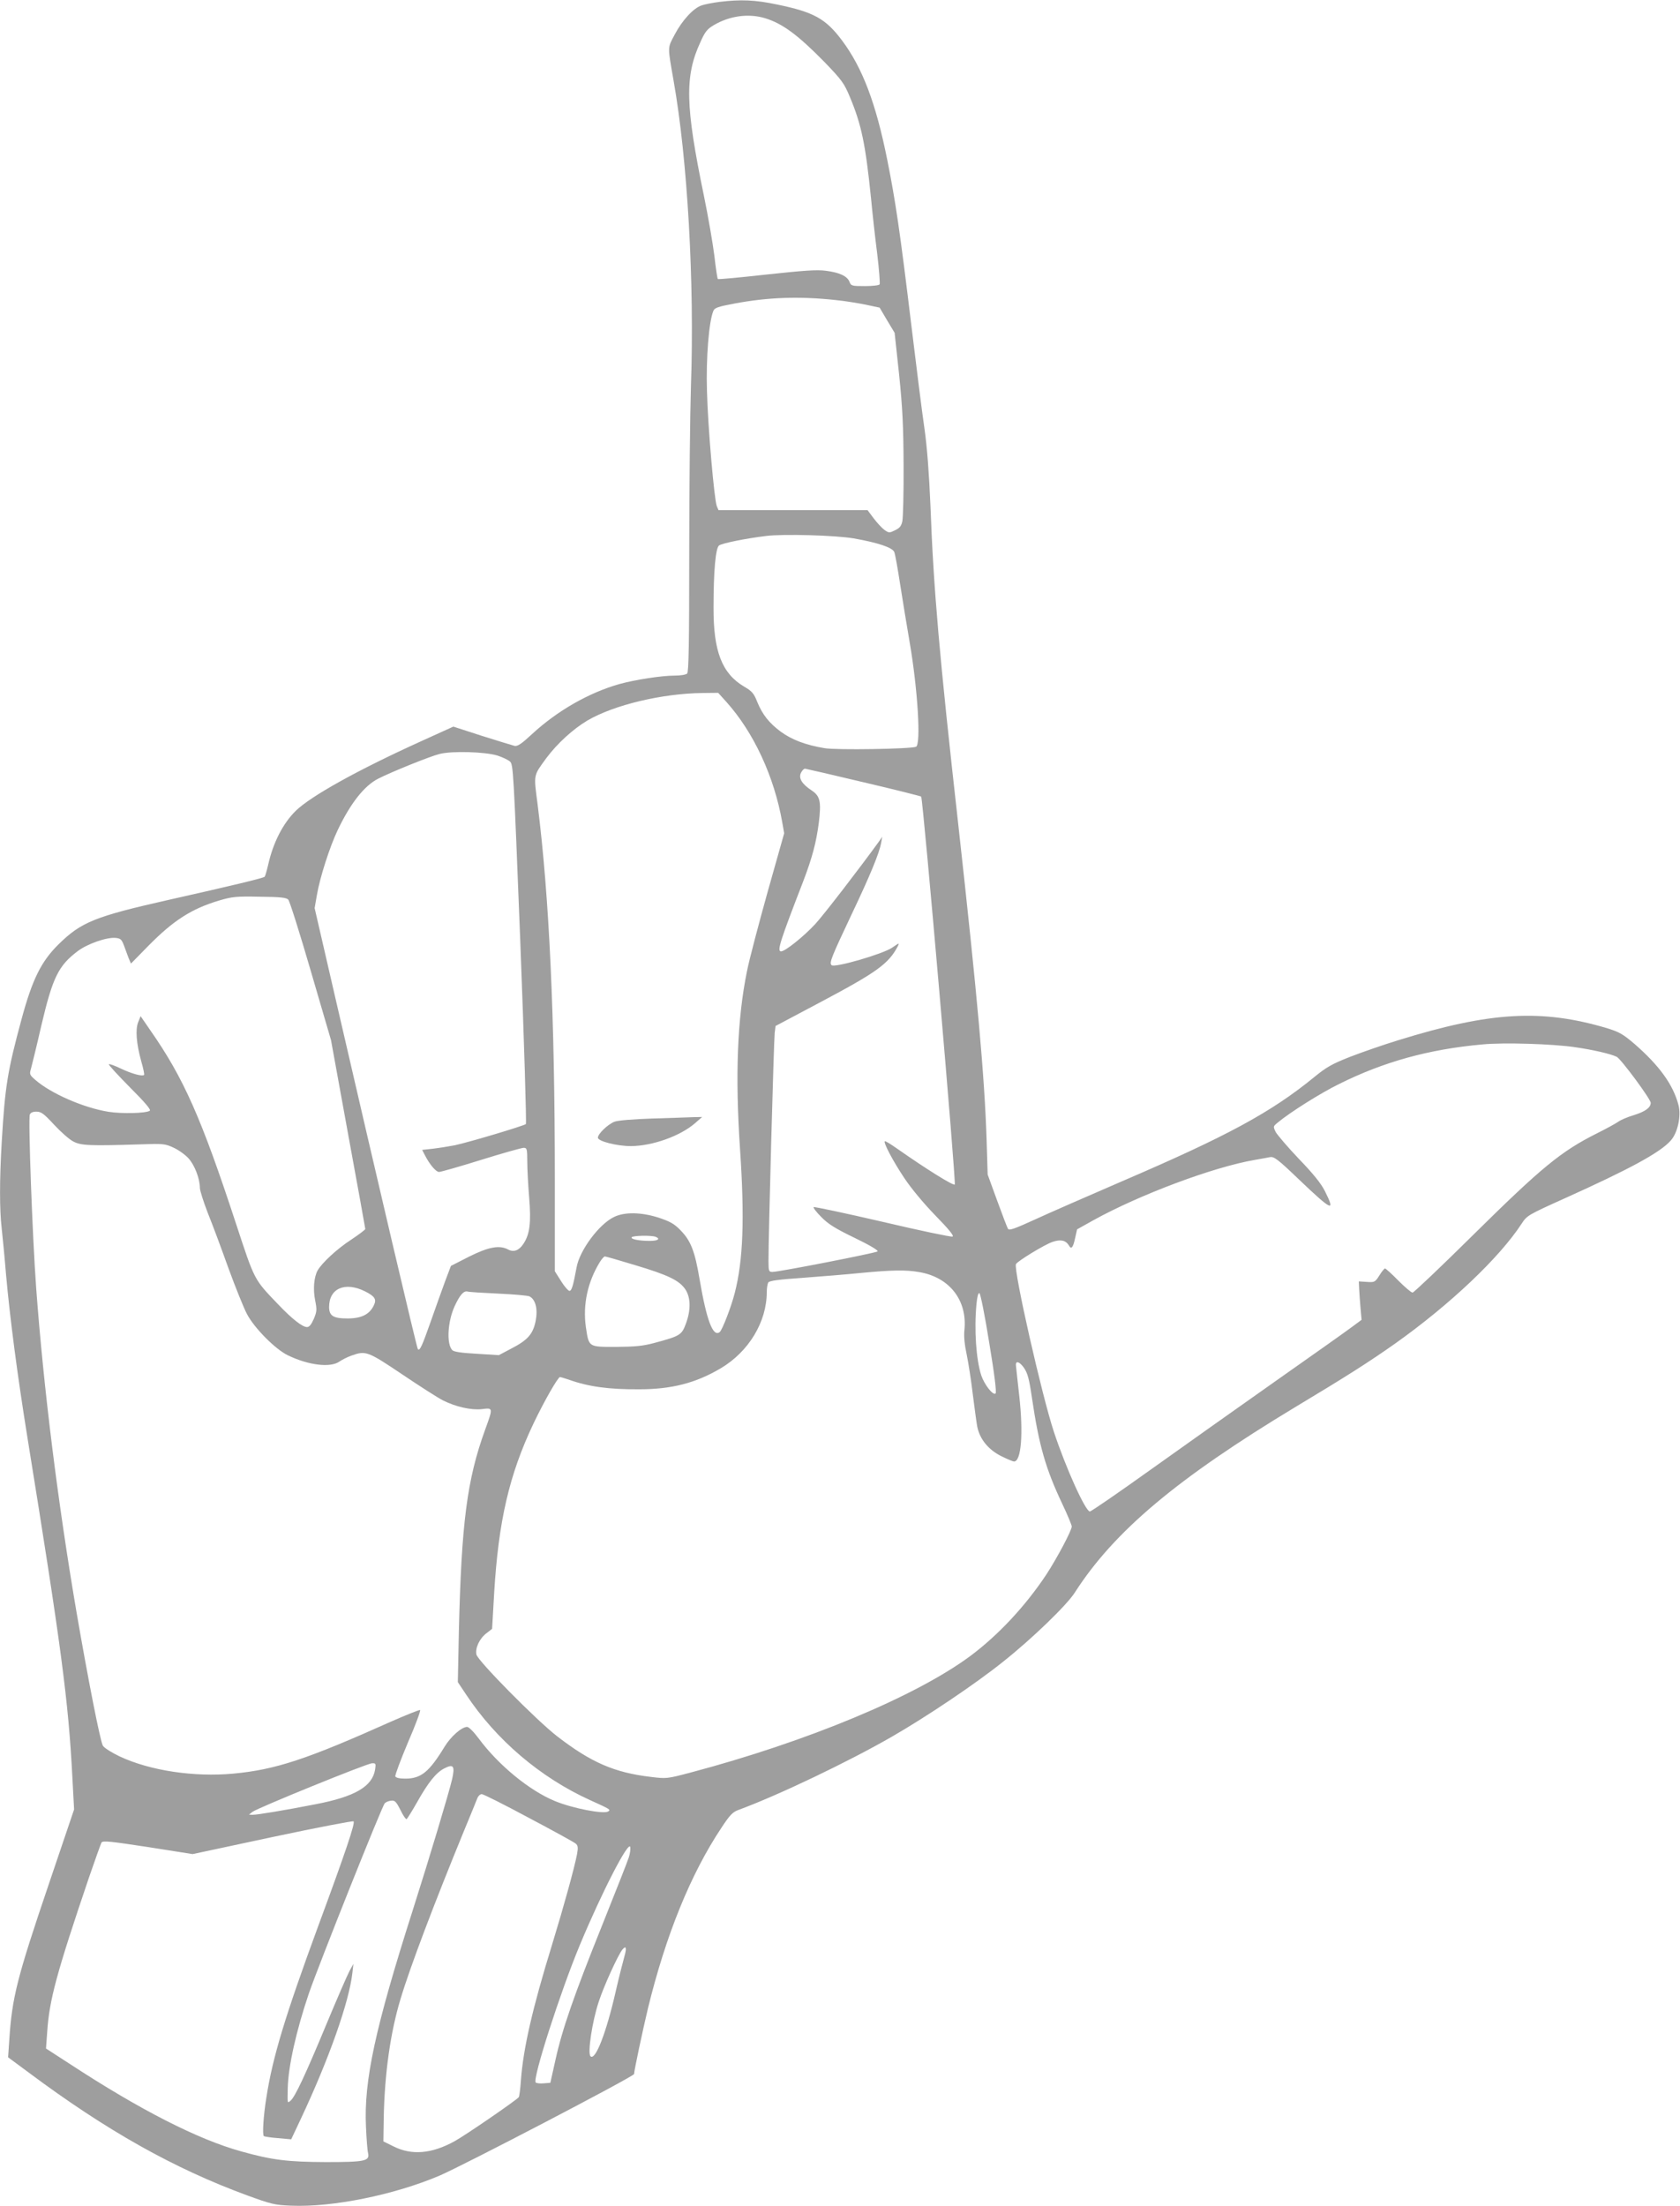
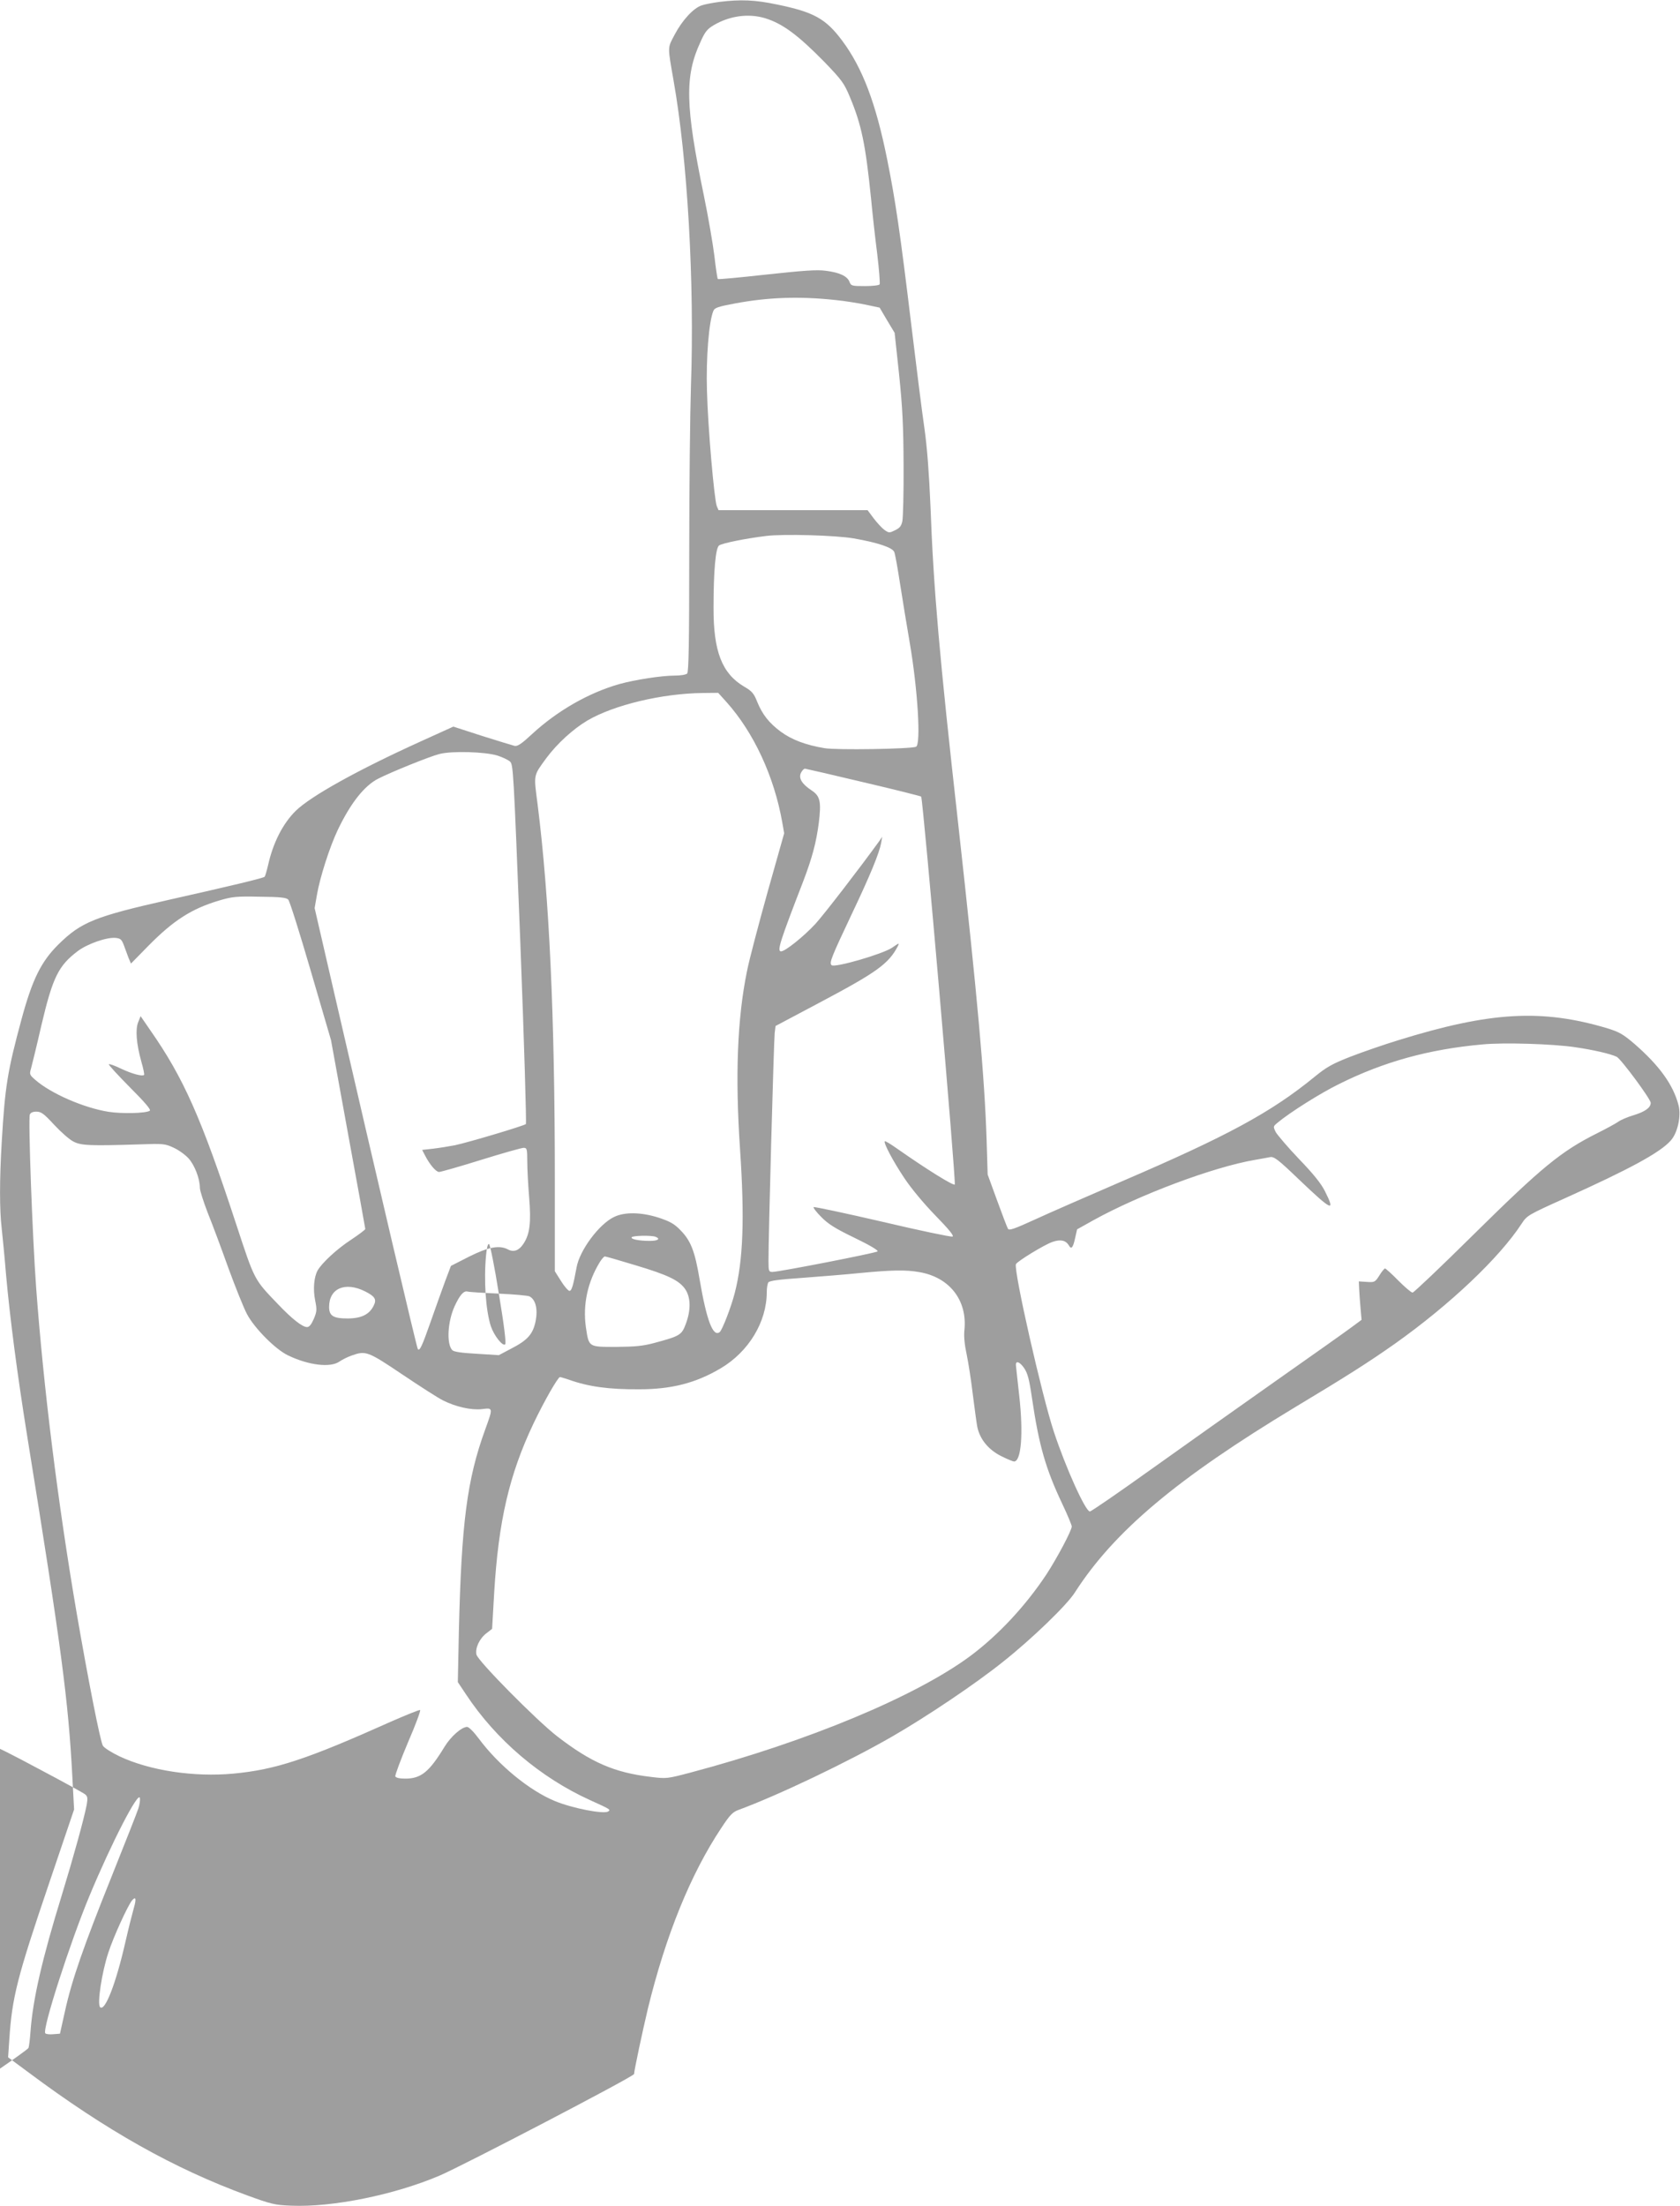
<svg xmlns="http://www.w3.org/2000/svg" version="1.0" width="975pt" height="1280pt" viewBox="0 0 975 1280" preserveAspectRatio="xMidYMid meet">
  <g transform="translate(0,1280) scale(0.1,-0.1)" fill="#9e9e9e" stroke="none">
-     <path d="M4175 12789 c-38 -5 -85 -14 -102 -20 -48 -15 -114 -87 -157 -169 -43 -81 -42 -65 -7 -267 81 -456 122 -1174 101 -1771 -5 -152 -10 -588 -10 -967 0 -524 -3 -694 -12 -703 -7 -7 -39 -12 -72 -12 -77 0 -230 -24 -321 -49 -177 -50 -361 -155 -508 -291 -59 -55 -83 -71 -100 -68 -12 3 -97 29 -189 58 l-167 54 -183 -83 c-371 -168 -644 -320 -732 -406 -74 -73 -131 -184 -160 -314 -8 -34 -17 -65 -20 -68 -7 -8 -191 -52 -556 -134 -430 -97 -509 -129 -641 -259 -100 -99 -151 -202 -213 -430 -83 -306 -97 -394 -116 -717 -13 -219 -13 -393 0 -502 5 -47 17 -167 25 -266 23 -256 65 -578 124 -945 196 -1213 238 -1527 261 -1972 l10 -187 -145 -428 c-186 -548 -215 -662 -231 -908 l-7 -102 119 -88 c453 -338 845 -558 1268 -713 140 -51 159 -56 256 -60 239 -10 596 62 860 174 132 56 1130 576 1130 590 0 19 50 253 80 379 104 427 249 783 427 1050 48 73 65 91 98 103 229 84 637 279 889 424 202 116 489 309 646 435 169 134 372 330 418 403 228 355 593 662 1283 1078 295 177 425 260 574 365 320 227 607 499 736 697 31 47 35 50 248 146 380 171 557 267 618 337 40 45 61 144 44 206 -31 118 -111 228 -254 353 -68 58 -89 70 -160 92 -380 113 -678 96 -1213 -70 -82 -25 -206 -68 -276 -95 -107 -42 -139 -60 -210 -118 -252 -206 -506 -343 -1116 -605 -199 -86 -428 -186 -508 -223 -116 -53 -147 -64 -154 -53 -5 8 -33 82 -63 164 l-55 151 -6 197 c-12 372 -53 829 -165 1838 -109 972 -143 1360 -161 1845 -8 188 -19 336 -35 450 -14 94 -47 359 -75 590 -67 555 -93 730 -141 969 -66 329 -144 533 -262 691 -95 127 -164 165 -378 209 -128 27 -210 30 -334 15z m263 -94 c103 -31 192 -97 348 -256 100 -104 113 -122 146 -201 68 -162 91 -275 123 -588 8 -85 24 -231 36 -323 11 -92 17 -172 14 -177 -4 -6 -42 -10 -86 -10 -75 0 -80 1 -89 25 -13 33 -58 54 -138 64 -52 7 -130 1 -344 -22 -153 -17 -280 -29 -282 -26 -3 3 -12 63 -20 134 -9 72 -36 229 -61 350 -108 522 -112 693 -20 891 27 61 40 76 79 99 91 53 199 68 294 40z m412 -1636 c52 -5 131 -18 175 -27 l80 -17 43 -73 44 -73 26 -242 c20 -196 25 -296 26 -527 1 -157 -3 -302 -7 -323 -6 -30 -16 -41 -43 -54 -33 -16 -35 -16 -62 3 -15 11 -43 42 -62 67 l-35 47 -433 0 -432 0 -10 23 c-15 38 -52 462 -57 668 -6 191 11 403 37 465 7 18 27 25 124 43 191 36 374 43 586 20z m105 -1383 c142 -25 224 -53 235 -79 5 -12 20 -96 34 -187 14 -91 39 -241 55 -335 47 -272 67 -597 37 -608 -34 -13 -463 -20 -531 -8 -109 18 -190 49 -253 95 -69 51 -108 101 -138 175 -19 48 -30 61 -77 88 -127 76 -177 204 -176 458 0 212 12 345 32 360 17 13 156 41 272 55 102 13 405 4 510 -14z m-740 -948 c159 -177 278 -433 325 -700 l11 -63 -96 -340 c-52 -187 -107 -394 -120 -461 -56 -274 -69 -605 -40 -1034 27 -401 18 -644 -31 -833 -21 -82 -72 -213 -87 -226 -39 -31 -76 67 -117 307 -27 161 -51 223 -109 282 -37 39 -61 52 -126 74 -102 33 -199 35 -261 5 -88 -42 -201 -195 -218 -294 -19 -103 -28 -135 -41 -135 -7 0 -30 26 -49 57 l-36 57 0 536 c0 941 -32 1634 -100 2173 -23 177 -26 163 52 270 63 84 154 167 238 217 155 90 431 156 667 159 l91 1 47 -52z m-1328 -312 c28 -9 60 -24 72 -34 20 -17 21 -42 61 -1057 22 -572 36 -1043 32 -1047 -10 -10 -332 -106 -412 -123 -36 -7 -93 -16 -127 -20 l-63 -7 16 -31 c27 -53 64 -97 82 -97 10 0 119 31 244 70 125 39 236 70 247 70 19 0 21 -6 21 -79 0 -43 5 -137 11 -209 12 -147 4 -214 -34 -270 -25 -38 -56 -49 -88 -32 -50 27 -114 15 -226 -41 l-106 -54 -34 -90 c-18 -49 -56 -155 -84 -235 -50 -142 -63 -170 -74 -158 -6 6 -230 960 -476 2026 l-123 533 13 75 c17 101 74 279 121 378 74 155 154 257 235 298 74 38 299 129 355 143 72 19 266 13 337 -9z m2125 -155 c180 -42 330 -80 334 -83 11 -11 204 -2242 195 -2251 -8 -8 -160 86 -334 208 -37 26 -69 46 -72 43 -9 -8 48 -116 113 -213 39 -59 112 -147 180 -217 80 -82 110 -119 100 -123 -8 -3 -191 35 -407 86 -216 50 -395 88 -399 85 -3 -4 16 -29 44 -57 39 -40 79 -66 193 -121 85 -41 140 -73 134 -79 -9 -9 -572 -119 -610 -119 -21 0 -23 4 -23 63 -1 119 31 1282 36 1323 l5 41 262 139 c326 173 394 222 447 323 11 22 9 21 -33 -8 -55 -37 -334 -118 -351 -101 -14 14 -2 44 118 298 107 225 159 352 170 412 l6 35 -17 -25 c-112 -155 -323 -429 -372 -482 -67 -72 -174 -158 -198 -158 -25 0 -7 56 128 405 53 139 76 226 91 341 15 123 8 155 -42 188 -56 37 -76 70 -62 101 7 14 17 25 24 25 7 -1 160 -36 340 -79z m-3339 -681 c8 -8 67 -195 131 -415 l117 -400 99 -544 c55 -300 100 -548 100 -552 0 -4 -37 -32 -82 -62 -82 -53 -170 -135 -195 -179 -21 -39 -27 -109 -14 -173 11 -55 10 -65 -8 -108 -14 -32 -26 -47 -39 -47 -27 0 -87 47 -167 131 -142 148 -136 137 -244 465 -203 619 -305 849 -500 1128 l-55 80 -14 -35 c-17 -42 -11 -123 18 -228 12 -41 19 -76 16 -78 -10 -10 -72 7 -135 37 -35 17 -66 28 -69 25 -4 -3 52 -63 122 -134 91 -91 124 -131 115 -136 -23 -15 -162 -18 -239 -6 -144 23 -335 106 -426 186 -32 28 -34 32 -24 65 5 19 33 131 60 250 66 280 99 347 212 432 56 42 168 81 219 76 29 -3 35 -9 48 -43 8 -22 20 -55 27 -73 l14 -33 102 104 c144 146 249 214 410 262 75 22 98 25 235 22 120 -1 155 -5 166 -17z m7467 -856 c105 -15 209 -39 243 -56 25 -13 197 -245 197 -267 0 -28 -32 -51 -100 -72 -34 -10 -74 -27 -89 -38 -14 -10 -69 -40 -121 -66 -210 -105 -322 -197 -722 -592 -185 -183 -343 -333 -350 -333 -8 0 -45 32 -83 70 -38 39 -73 70 -77 70 -4 0 -19 -18 -33 -41 -25 -39 -28 -40 -73 -37 l-46 3 2 -45 c1 -25 5 -75 8 -111 l6 -67 -54 -40 c-29 -22 -228 -163 -443 -314 -214 -151 -542 -383 -728 -516 -186 -133 -344 -242 -352 -242 -25 0 -139 251 -209 463 -69 208 -234 935 -220 972 7 16 163 112 212 129 46 16 77 10 95 -20 14 -25 24 -15 36 40 l12 53 93 52 c269 149 698 310 939 351 34 6 74 13 88 16 23 4 45 -12 169 -131 192 -183 212 -191 149 -66 -22 44 -67 100 -150 186 -65 68 -125 139 -135 156 -16 33 -16 33 12 56 71 59 247 170 353 222 260 130 523 203 835 231 123 12 408 3 536 -16z m-8826 -450 c39 -42 89 -86 111 -97 44 -24 97 -26 385 -17 136 5 148 4 197 -19 29 -13 68 -41 87 -62 35 -38 66 -118 66 -171 0 -16 21 -81 46 -146 26 -64 80 -209 120 -321 41 -112 89 -231 107 -265 43 -82 165 -205 238 -240 120 -58 247 -73 299 -36 16 11 48 27 71 35 82 29 93 25 294 -110 101 -68 207 -136 235 -150 75 -38 165 -58 227 -51 65 8 65 9 19 -118 -106 -291 -138 -543 -153 -1173 l-6 -293 48 -72 c174 -263 431 -482 720 -613 117 -53 121 -55 104 -66 -27 -16 -208 19 -309 61 -148 61 -327 208 -442 363 -28 38 -57 67 -67 67 -32 0 -95 -56 -131 -115 -89 -146 -136 -185 -228 -185 -34 0 -54 5 -58 13 -2 7 31 96 74 198 44 101 75 186 70 187 -5 2 -79 -28 -166 -66 -491 -220 -672 -280 -918 -303 -228 -21 -483 17 -660 100 -46 22 -89 49 -97 62 -15 24 -86 386 -152 769 -110 644 -192 1306 -235 1885 -22 299 -47 982 -37 1008 4 11 18 17 38 17 28 0 44 -12 103 -76z m3490 -650 c31 -12 15 -24 -33 -24 -62 0 -112 10 -105 21 6 10 114 12 138 3z m-117 -165 c194 -58 256 -89 291 -141 31 -48 32 -120 2 -200 -24 -64 -33 -70 -182 -110 -67 -18 -110 -22 -221 -23 -164 0 -159 -3 -177 116 -18 129 10 260 81 376 11 18 25 33 29 33 5 0 85 -23 177 -51z m1648 -40 c176 -30 280 -164 262 -337 -4 -35 1 -85 13 -140 10 -48 26 -150 35 -227 10 -77 21 -162 26 -190 14 -74 64 -136 140 -174 34 -17 68 -31 74 -31 42 0 55 163 30 384 -10 87 -18 165 -19 174 -2 29 21 22 47 -15 21 -31 30 -64 46 -174 41 -277 79 -410 177 -617 30 -63 54 -121 54 -129 0 -23 -85 -183 -147 -278 -122 -184 -279 -352 -441 -473 -317 -235 -946 -497 -1625 -677 -136 -36 -140 -36 -230 -25 -212 25 -347 84 -544 236 -120 93 -460 437 -468 474 -8 38 18 94 60 125 l31 24 12 209 c25 416 87 685 228 982 61 128 142 270 154 270 4 0 27 -7 51 -15 114 -41 232 -57 408 -56 188 0 329 36 474 122 162 96 267 269 267 442 0 23 4 48 9 56 7 10 59 17 203 27 106 8 256 20 333 28 178 17 263 19 340 5z m-3216 -112 c57 -29 68 -46 50 -82 -25 -52 -72 -75 -152 -75 -83 0 -107 15 -107 67 0 108 93 148 209 90z m776 -13 c88 -4 168 -11 178 -16 35 -18 49 -72 36 -141 -15 -77 -46 -113 -144 -163 l-70 -37 -128 8 c-88 5 -132 11 -142 21 -34 35 -28 163 13 254 31 67 53 92 76 86 11 -3 93 -8 181 -12z m2846 -285 c31 -185 43 -287 37 -294 -14 -14 -64 49 -83 104 -30 92 -42 266 -28 414 4 42 10 66 17 64 6 -2 32 -130 57 -288z m-3564 -2476 c-16 -99 -117 -158 -347 -202 -179 -35 -336 -61 -365 -61 l-20 1 20 16 c28 22 664 281 694 282 22 1 23 -2 18 -36z m447 -56 c-20 -84 -125 -435 -229 -762 -217 -680 -284 -988 -271 -1255 3 -69 8 -137 12 -152 11 -47 -16 -53 -246 -53 -221 1 -312 12 -490 62 -250 69 -586 240 -994 507 l-139 90 7 96 c12 186 55 343 242 895 36 105 69 196 73 204 8 12 52 7 269 -26 l260 -41 463 99 c255 54 467 95 471 91 10 -10 -45 -174 -205 -607 -193 -525 -265 -763 -301 -995 -17 -104 -24 -215 -15 -224 3 -3 40 -9 82 -12 l77 -7 56 119 c164 349 280 678 299 846 l6 53 -22 -40 c-12 -22 -73 -162 -135 -311 -120 -289 -182 -422 -208 -443 -19 -16 -18 -17 -16 74 3 126 50 335 123 550 57 165 424 1086 440 1102 7 7 23 14 37 15 21 3 29 -5 54 -54 15 -32 32 -56 36 -53 4 3 31 46 60 97 65 116 111 173 158 197 54 28 63 15 46 -62z m444 -224 c142 -75 264 -142 273 -150 13 -11 15 -22 8 -61 -16 -82 -76 -300 -144 -522 -115 -373 -168 -604 -182 -792 -3 -47 -9 -91 -12 -96 -11 -16 -309 -221 -373 -256 -132 -73 -249 -83 -354 -30 l-59 29 2 135 c5 260 39 499 98 693 55 184 196 555 365 967 40 96 76 185 81 198 5 12 16 22 25 22 9 0 131 -61 272 -137z m581 -231 c-6 -20 -76 -197 -154 -392 -165 -411 -232 -603 -272 -785 l-29 -130 -38 -3 c-21 -2 -42 0 -47 5 -20 20 145 531 256 797 128 308 286 614 293 568 2 -12 -2 -39 -9 -60z m-25 -573 c-8 -28 -31 -118 -50 -201 -55 -242 -119 -407 -147 -379 -18 18 10 203 48 317 30 92 111 269 137 302 22 26 26 10 12 -39z" />
-     <path d="M3785 6310 c-114 -4 -202 -11 -220 -19 -39 -16 -95 -70 -95 -92 0 -21 110 -49 192 -49 125 1 286 58 373 134 l40 35 -50 -1 c-27 -1 -135 -5 -240 -8z" />
+     <path d="M4175 12789 c-38 -5 -85 -14 -102 -20 -48 -15 -114 -87 -157 -169 -43 -81 -42 -65 -7 -267 81 -456 122 -1174 101 -1771 -5 -152 -10 -588 -10 -967 0 -524 -3 -694 -12 -703 -7 -7 -39 -12 -72 -12 -77 0 -230 -24 -321 -49 -177 -50 -361 -155 -508 -291 -59 -55 -83 -71 -100 -68 -12 3 -97 29 -189 58 l-167 54 -183 -83 c-371 -168 -644 -320 -732 -406 -74 -73 -131 -184 -160 -314 -8 -34 -17 -65 -20 -68 -7 -8 -191 -52 -556 -134 -430 -97 -509 -129 -641 -259 -100 -99 -151 -202 -213 -430 -83 -306 -97 -394 -116 -717 -13 -219 -13 -393 0 -502 5 -47 17 -167 25 -266 23 -256 65 -578 124 -945 196 -1213 238 -1527 261 -1972 l10 -187 -145 -428 c-186 -548 -215 -662 -231 -908 l-7 -102 119 -88 c453 -338 845 -558 1268 -713 140 -51 159 -56 256 -60 239 -10 596 62 860 174 132 56 1130 576 1130 590 0 19 50 253 80 379 104 427 249 783 427 1050 48 73 65 91 98 103 229 84 637 279 889 424 202 116 489 309 646 435 169 134 372 330 418 403 228 355 593 662 1283 1078 295 177 425 260 574 365 320 227 607 499 736 697 31 47 35 50 248 146 380 171 557 267 618 337 40 45 61 144 44 206 -31 118 -111 228 -254 353 -68 58 -89 70 -160 92 -380 113 -678 96 -1213 -70 -82 -25 -206 -68 -276 -95 -107 -42 -139 -60 -210 -118 -252 -206 -506 -343 -1116 -605 -199 -86 -428 -186 -508 -223 -116 -53 -147 -64 -154 -53 -5 8 -33 82 -63 164 l-55 151 -6 197 c-12 372 -53 829 -165 1838 -109 972 -143 1360 -161 1845 -8 188 -19 336 -35 450 -14 94 -47 359 -75 590 -67 555 -93 730 -141 969 -66 329 -144 533 -262 691 -95 127 -164 165 -378 209 -128 27 -210 30 -334 15z m263 -94 c103 -31 192 -97 348 -256 100 -104 113 -122 146 -201 68 -162 91 -275 123 -588 8 -85 24 -231 36 -323 11 -92 17 -172 14 -177 -4 -6 -42 -10 -86 -10 -75 0 -80 1 -89 25 -13 33 -58 54 -138 64 -52 7 -130 1 -344 -22 -153 -17 -280 -29 -282 -26 -3 3 -12 63 -20 134 -9 72 -36 229 -61 350 -108 522 -112 693 -20 891 27 61 40 76 79 99 91 53 199 68 294 40z m412 -1636 c52 -5 131 -18 175 -27 l80 -17 43 -73 44 -73 26 -242 c20 -196 25 -296 26 -527 1 -157 -3 -302 -7 -323 -6 -30 -16 -41 -43 -54 -33 -16 -35 -16 -62 3 -15 11 -43 42 -62 67 l-35 47 -433 0 -432 0 -10 23 c-15 38 -52 462 -57 668 -6 191 11 403 37 465 7 18 27 25 124 43 191 36 374 43 586 20z m105 -1383 c142 -25 224 -53 235 -79 5 -12 20 -96 34 -187 14 -91 39 -241 55 -335 47 -272 67 -597 37 -608 -34 -13 -463 -20 -531 -8 -109 18 -190 49 -253 95 -69 51 -108 101 -138 175 -19 48 -30 61 -77 88 -127 76 -177 204 -176 458 0 212 12 345 32 360 17 13 156 41 272 55 102 13 405 4 510 -14z m-740 -948 c159 -177 278 -433 325 -700 l11 -63 -96 -340 c-52 -187 -107 -394 -120 -461 -56 -274 -69 -605 -40 -1034 27 -401 18 -644 -31 -833 -21 -82 -72 -213 -87 -226 -39 -31 -76 67 -117 307 -27 161 -51 223 -109 282 -37 39 -61 52 -126 74 -102 33 -199 35 -261 5 -88 -42 -201 -195 -218 -294 -19 -103 -28 -135 -41 -135 -7 0 -30 26 -49 57 l-36 57 0 536 c0 941 -32 1634 -100 2173 -23 177 -26 163 52 270 63 84 154 167 238 217 155 90 431 156 667 159 l91 1 47 -52z m-1328 -312 c28 -9 60 -24 72 -34 20 -17 21 -42 61 -1057 22 -572 36 -1043 32 -1047 -10 -10 -332 -106 -412 -123 -36 -7 -93 -16 -127 -20 l-63 -7 16 -31 c27 -53 64 -97 82 -97 10 0 119 31 244 70 125 39 236 70 247 70 19 0 21 -6 21 -79 0 -43 5 -137 11 -209 12 -147 4 -214 -34 -270 -25 -38 -56 -49 -88 -32 -50 27 -114 15 -226 -41 l-106 -54 -34 -90 c-18 -49 -56 -155 -84 -235 -50 -142 -63 -170 -74 -158 -6 6 -230 960 -476 2026 l-123 533 13 75 c17 101 74 279 121 378 74 155 154 257 235 298 74 38 299 129 355 143 72 19 266 13 337 -9z m2125 -155 c180 -42 330 -80 334 -83 11 -11 204 -2242 195 -2251 -8 -8 -160 86 -334 208 -37 26 -69 46 -72 43 -9 -8 48 -116 113 -213 39 -59 112 -147 180 -217 80 -82 110 -119 100 -123 -8 -3 -191 35 -407 86 -216 50 -395 88 -399 85 -3 -4 16 -29 44 -57 39 -40 79 -66 193 -121 85 -41 140 -73 134 -79 -9 -9 -572 -119 -610 -119 -21 0 -23 4 -23 63 -1 119 31 1282 36 1323 l5 41 262 139 c326 173 394 222 447 323 11 22 9 21 -33 -8 -55 -37 -334 -118 -351 -101 -14 14 -2 44 118 298 107 225 159 352 170 412 l6 35 -17 -25 c-112 -155 -323 -429 -372 -482 -67 -72 -174 -158 -198 -158 -25 0 -7 56 128 405 53 139 76 226 91 341 15 123 8 155 -42 188 -56 37 -76 70 -62 101 7 14 17 25 24 25 7 -1 160 -36 340 -79z m-3339 -681 c8 -8 67 -195 131 -415 l117 -400 99 -544 c55 -300 100 -548 100 -552 0 -4 -37 -32 -82 -62 -82 -53 -170 -135 -195 -179 -21 -39 -27 -109 -14 -173 11 -55 10 -65 -8 -108 -14 -32 -26 -47 -39 -47 -27 0 -87 47 -167 131 -142 148 -136 137 -244 465 -203 619 -305 849 -500 1128 l-55 80 -14 -35 c-17 -42 -11 -123 18 -228 12 -41 19 -76 16 -78 -10 -10 -72 7 -135 37 -35 17 -66 28 -69 25 -4 -3 52 -63 122 -134 91 -91 124 -131 115 -136 -23 -15 -162 -18 -239 -6 -144 23 -335 106 -426 186 -32 28 -34 32 -24 65 5 19 33 131 60 250 66 280 99 347 212 432 56 42 168 81 219 76 29 -3 35 -9 48 -43 8 -22 20 -55 27 -73 l14 -33 102 104 c144 146 249 214 410 262 75 22 98 25 235 22 120 -1 155 -5 166 -17z m7467 -856 c105 -15 209 -39 243 -56 25 -13 197 -245 197 -267 0 -28 -32 -51 -100 -72 -34 -10 -74 -27 -89 -38 -14 -10 -69 -40 -121 -66 -210 -105 -322 -197 -722 -592 -185 -183 -343 -333 -350 -333 -8 0 -45 32 -83 70 -38 39 -73 70 -77 70 -4 0 -19 -18 -33 -41 -25 -39 -28 -40 -73 -37 l-46 3 2 -45 c1 -25 5 -75 8 -111 l6 -67 -54 -40 c-29 -22 -228 -163 -443 -314 -214 -151 -542 -383 -728 -516 -186 -133 -344 -242 -352 -242 -25 0 -139 251 -209 463 -69 208 -234 935 -220 972 7 16 163 112 212 129 46 16 77 10 95 -20 14 -25 24 -15 36 40 l12 53 93 52 c269 149 698 310 939 351 34 6 74 13 88 16 23 4 45 -12 169 -131 192 -183 212 -191 149 -66 -22 44 -67 100 -150 186 -65 68 -125 139 -135 156 -16 33 -16 33 12 56 71 59 247 170 353 222 260 130 523 203 835 231 123 12 408 3 536 -16z m-8826 -450 c39 -42 89 -86 111 -97 44 -24 97 -26 385 -17 136 5 148 4 197 -19 29 -13 68 -41 87 -62 35 -38 66 -118 66 -171 0 -16 21 -81 46 -146 26 -64 80 -209 120 -321 41 -112 89 -231 107 -265 43 -82 165 -205 238 -240 120 -58 247 -73 299 -36 16 11 48 27 71 35 82 29 93 25 294 -110 101 -68 207 -136 235 -150 75 -38 165 -58 227 -51 65 8 65 9 19 -118 -106 -291 -138 -543 -153 -1173 l-6 -293 48 -72 c174 -263 431 -482 720 -613 117 -53 121 -55 104 -66 -27 -16 -208 19 -309 61 -148 61 -327 208 -442 363 -28 38 -57 67 -67 67 -32 0 -95 -56 -131 -115 -89 -146 -136 -185 -228 -185 -34 0 -54 5 -58 13 -2 7 31 96 74 198 44 101 75 186 70 187 -5 2 -79 -28 -166 -66 -491 -220 -672 -280 -918 -303 -228 -21 -483 17 -660 100 -46 22 -89 49 -97 62 -15 24 -86 386 -152 769 -110 644 -192 1306 -235 1885 -22 299 -47 982 -37 1008 4 11 18 17 38 17 28 0 44 -12 103 -76z m3490 -650 c31 -12 15 -24 -33 -24 -62 0 -112 10 -105 21 6 10 114 12 138 3z m-117 -165 c194 -58 256 -89 291 -141 31 -48 32 -120 2 -200 -24 -64 -33 -70 -182 -110 -67 -18 -110 -22 -221 -23 -164 0 -159 -3 -177 116 -18 129 10 260 81 376 11 18 25 33 29 33 5 0 85 -23 177 -51z m1648 -40 c176 -30 280 -164 262 -337 -4 -35 1 -85 13 -140 10 -48 26 -150 35 -227 10 -77 21 -162 26 -190 14 -74 64 -136 140 -174 34 -17 68 -31 74 -31 42 0 55 163 30 384 -10 87 -18 165 -19 174 -2 29 21 22 47 -15 21 -31 30 -64 46 -174 41 -277 79 -410 177 -617 30 -63 54 -121 54 -129 0 -23 -85 -183 -147 -278 -122 -184 -279 -352 -441 -473 -317 -235 -946 -497 -1625 -677 -136 -36 -140 -36 -230 -25 -212 25 -347 84 -544 236 -120 93 -460 437 -468 474 -8 38 18 94 60 125 l31 24 12 209 c25 416 87 685 228 982 61 128 142 270 154 270 4 0 27 -7 51 -15 114 -41 232 -57 408 -56 188 0 329 36 474 122 162 96 267 269 267 442 0 23 4 48 9 56 7 10 59 17 203 27 106 8 256 20 333 28 178 17 263 19 340 5z m-3216 -112 c57 -29 68 -46 50 -82 -25 -52 -72 -75 -152 -75 -83 0 -107 15 -107 67 0 108 93 148 209 90z m776 -13 c88 -4 168 -11 178 -16 35 -18 49 -72 36 -141 -15 -77 -46 -113 -144 -163 l-70 -37 -128 8 c-88 5 -132 11 -142 21 -34 35 -28 163 13 254 31 67 53 92 76 86 11 -3 93 -8 181 -12z c31 -185 43 -287 37 -294 -14 -14 -64 49 -83 104 -30 92 -42 266 -28 414 4 42 10 66 17 64 6 -2 32 -130 57 -288z m-3564 -2476 c-16 -99 -117 -158 -347 -202 -179 -35 -336 -61 -365 -61 l-20 1 20 16 c28 22 664 281 694 282 22 1 23 -2 18 -36z m447 -56 c-20 -84 -125 -435 -229 -762 -217 -680 -284 -988 -271 -1255 3 -69 8 -137 12 -152 11 -47 -16 -53 -246 -53 -221 1 -312 12 -490 62 -250 69 -586 240 -994 507 l-139 90 7 96 c12 186 55 343 242 895 36 105 69 196 73 204 8 12 52 7 269 -26 l260 -41 463 99 c255 54 467 95 471 91 10 -10 -45 -174 -205 -607 -193 -525 -265 -763 -301 -995 -17 -104 -24 -215 -15 -224 3 -3 40 -9 82 -12 l77 -7 56 119 c164 349 280 678 299 846 l6 53 -22 -40 c-12 -22 -73 -162 -135 -311 -120 -289 -182 -422 -208 -443 -19 -16 -18 -17 -16 74 3 126 50 335 123 550 57 165 424 1086 440 1102 7 7 23 14 37 15 21 3 29 -5 54 -54 15 -32 32 -56 36 -53 4 3 31 46 60 97 65 116 111 173 158 197 54 28 63 15 46 -62z m444 -224 c142 -75 264 -142 273 -150 13 -11 15 -22 8 -61 -16 -82 -76 -300 -144 -522 -115 -373 -168 -604 -182 -792 -3 -47 -9 -91 -12 -96 -11 -16 -309 -221 -373 -256 -132 -73 -249 -83 -354 -30 l-59 29 2 135 c5 260 39 499 98 693 55 184 196 555 365 967 40 96 76 185 81 198 5 12 16 22 25 22 9 0 131 -61 272 -137z m581 -231 c-6 -20 -76 -197 -154 -392 -165 -411 -232 -603 -272 -785 l-29 -130 -38 -3 c-21 -2 -42 0 -47 5 -20 20 145 531 256 797 128 308 286 614 293 568 2 -12 -2 -39 -9 -60z m-25 -573 c-8 -28 -31 -118 -50 -201 -55 -242 -119 -407 -147 -379 -18 18 10 203 48 317 30 92 111 269 137 302 22 26 26 10 12 -39z" />
  </g>
</svg>